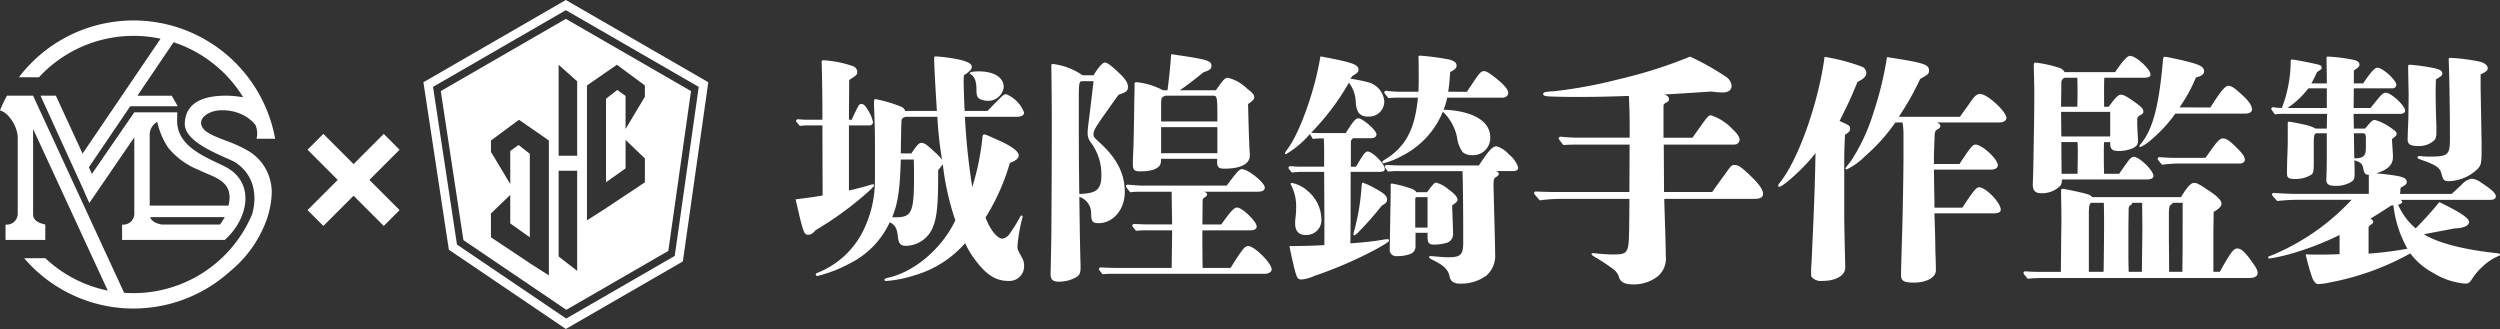
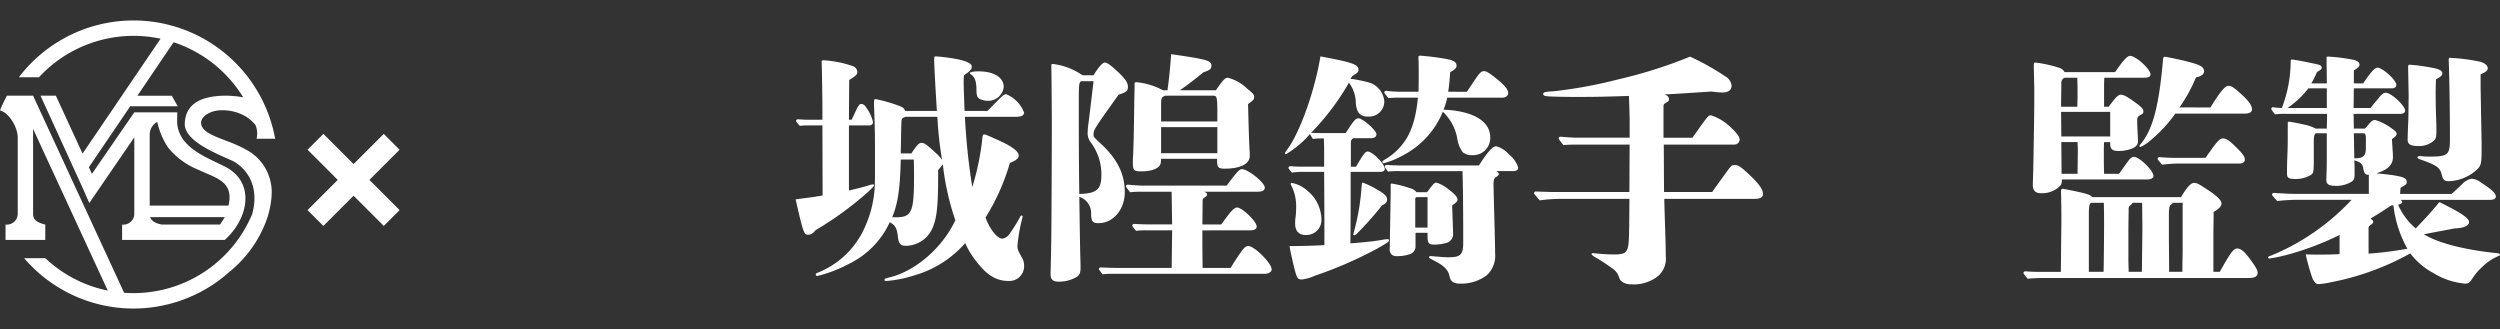
<svg xmlns="http://www.w3.org/2000/svg" width="335.258" height="44.116" viewBox="0 0 335.258 44.116">
  <rect x="0" y="0" width="335.258" height="44.116" fill="#333333" stroke="none" />
  <defs>
    <clipPath id="clip-path">
-       <rect id="Rectangle_459" data-name="Rectangle 459" width="38.206" height="44.116" fill="none" />
-     </clipPath>
+       </clipPath>
    <clipPath id="clip-path-2">
      <rect id="Rectangle_460" data-name="Rectangle 460" width="228.562" height="30.871" fill="#fff" />
    </clipPath>
  </defs>
  <g id="actPhoto_badge_mobileLogo" transform="translate(-1.448 0.926)">
    <g id="Group_2358" data-name="Group 2358" transform="translate(1.448 -0.926)">
      <g id="logo" transform="translate(0 2.749)">
        <path id="Path_13436" data-name="Path 13436" d="M58.646,68.368V58.037c-.034-1.36-1.165-3.253-2.378-3.579a19.2,19.2,0,0,1,.935-1.974h3.5l12.21,26.432q.62.044,1.251.045A17.254,17.254,0,0,0,90.08,68.38c.75-2.63.213-5.458-2.434-7.059-1.834-.892-6.7-2.605-6.6-5.124.121-3.066,2.933-3.715,5.584-3.715a14.058,14.058,0,0,1,2.251.218,17.3,17.3,0,0,0-9.333-7.383l-4.852,7.171H79.3l.8,1.417H73.731l-5.544,8.177.407.888,5.684-8.253h5.764c0,.424-.031.869-.017,1.284.111,3.447,4.014,4.771,6.414,5.993,4.158,2.118,3.129,7.027-.033,9.835l-10.88,0H72.643v-2.06a1.466,1.466,0,0,0,1.635-1.4v-10.3l-6.036,8.814-.926-2.107L61.7,52.485h2.059l3.581,7.768L77.8,44.846A17.274,17.274,0,0,0,61.49,50.015H58.8A19.31,19.31,0,0,1,93.138,58.1l.033.158h-2.5A2.94,2.94,0,0,0,90.52,56.4a5.166,5.166,0,0,0-1.329-1.148,6.143,6.143,0,0,0-3.241-.812,3.766,3.766,0,0,0-1.886.5c-1.164.724-1.091,1.766.117,2.517a8.822,8.822,0,0,0,1.269.621c.526.219,1.06.417,1.594.618a17.936,17.936,0,0,1,2.486,1.173,6.366,6.366,0,0,1,3.042,4.262,5.707,5.707,0,0,1,.133,1.383,10.778,10.778,0,0,1-.2,1.817,12.731,12.731,0,0,1-.331,1.348l-.032.109-.006.015a15.947,15.947,0,0,1-5.063,7.275,19.3,19.3,0,0,1-27.566-1.8h2.841a17.2,17.2,0,0,0,8.372,4.344L60.706,56.943V68.368c0,.983.963,1.219,1.635,1.4v2.06h-5.33v-2.06a1.466,1.466,0,0,0,1.635-1.4Zm17.757.406c.227.649.985.88,1.57.993H85.78l.639-.993H76.4Zm1.508-1.549h8.995c.782-3.3-1.748-3.7-4.091-4.827A10.016,10.016,0,0,1,78.8,59.429a10.246,10.246,0,0,1-1.446-3.438,1.986,1.986,0,0,0-1.011,1.66v9.574h1.573Z" transform="translate(-56.268 -42.402)" fill="#fff" fill-rule="evenodd" />
      </g>
      <g id="Group_2354" data-name="Group 2354" transform="translate(56.782)">
        <g id="Group_2353" data-name="Group 2353" clip-path="url(#clip-path)">
          <path id="Path_13508" data-name="Path 13508" d="M19.1,0,0,11.029l3.411,22.46L19.1,44.116l15.692-9.059,3.412-24.028Zm14.6,34.32q-7.275,4.2-14.553,8.4Q11.824,37.766,4.5,32.8,2.894,22.225,1.289,11.649l.109-.063L19.1,1.364q8.909,5.148,17.821,10.289-1.61,11.333-3.218,22.667" fill="#fff" fill-rule="evenodd" />
          <path id="Path_13509" data-name="Path 13509" d="M24.441,8.331,7.666,18.015,10.7,38l13.8,9.348,13.679-7.9,3.043-21.43ZM22.162,24.7V42.729l-2.59-1.647v-.013l-5.18-3.443v-3.2l2.59-2.487v3.823l2.623,1.862,0-11.2-1.508-1.177-1.112.795v4.445l-2.59-4.323V24.641l3.755-2.778,4.015,2.778Zm3.795,17.428L23.47,40.195V28.7h2.487Zm0-15.442H23.47V14.483l2.487,2.228Zm9.078-7.907-2.59,4.323V18.663l-1.112-.8-1.508,1.177,0,11.2,2.623-1.861V24.561l2.59,2.488v3.2l-5.18,3.443V33.7l-2.59,1.647V17.261l4.015-2.778,3.755,2.778Z" transform="translate(-5.338 -5.801)" fill="#fff" fill-rule="evenodd" />
        </g>
      </g>
      <g id="Group_2355" data-name="Group 2355" transform="translate(37.193 24.127) rotate(-45)">
        <line id="Line_4" data-name="Line 4" y2="14.453" transform="translate(7.227 0)" fill="none" stroke="#fff" stroke-width="3" />
        <line id="Line_5" data-name="Line 5" y2="14.453" transform="translate(14.453 7.227) rotate(90)" fill="none" stroke="#fff" stroke-width="3" />
      </g>
    </g>
    <g id="Group_2357" data-name="Group 2357" transform="translate(108.144 6.337)">
      <g id="Group_2356" data-name="Group 2356" transform="translate(0 0)" clip-path="url(#clip-path-2)">
        <path id="Path_13510" data-name="Path 13510" d="M7.149,18.1c1.022-.231,1.944-.462,2.668-.693a2.32,2.32,0,0,1,.561-.132c.067,0,.132.034.132.1,0,.1-.065.2-.262.4s-.231.231-.659.625A44.57,44.57,0,0,1,2.7,23.407c-.394.459-.659.625-1.02.625-.561,0-.659-.265-1.682-4.744,1.253-.166,1.78-.231,2.5-.33.989-.166.989-.166,1.121-.2L3.592,9.373H1.814a8.1,8.1,0,0,0-1.253.065C.1,8.911.067,8.844.067,8.779A.234.234,0,0,1,.33,8.548c.428.034.989.067,1.253.067H3.592V7.328c0-1.91-.065-5.631-.1-6.358V.838c0-.163.065-.2.3-.2A14.636,14.636,0,0,1,7.611,1.4a.887.887,0,0,1,.659.758c0,.4-.1.5-1.087,1.121L7.149,8.615h.363c.989-2.11.989-2.11,1.318-2.11.262,0,.459.166.724.594a5.037,5.037,0,0,1,.823,1.842.445.445,0,0,1-.459.431H7.149ZM25.73,7.429c.561-.561.758-.791,1.484-1.516.558-.561.758-.727,1.02-.727a4.334,4.334,0,0,1,2.406,2.47c0,.363-.363.561-1.054.561H22.7a88.535,88.535,0,0,0,.989,9.423,34.211,34.211,0,0,0,1.383-6.82c.034-.163.1-.231.2-.231.2,0,.2,0,2.042.825,1.679.758,2.6,1.448,2.6,1.975,0,.4-.3.659-1.186,1.022a28.837,28.837,0,0,1-3.262,7.313c.592,1.614,1.58,2.834,2.273,2.834a1.481,1.481,0,0,0,.989-.693,23.035,23.035,0,0,0,1.349-2.172c.132-.231.132-.231.231-.231a.12.12,0,0,1,.132.13,1.631,1.631,0,0,1-.067.3,22.763,22.763,0,0,0-.625,3.623c0,.527.034.527.561,1.516a2.049,2.049,0,0,1,.33,1.155,1.973,1.973,0,0,1-2.11,2.042c-1.614,0-2.865-.758-4.282-2.6a12.172,12.172,0,0,1-1.516-2.47,14.226,14.226,0,0,1-6.786,4.316,16.3,16.3,0,0,1-3.755.758c-.2,0-.265-.034-.265-.132,0-.132,0-.2.592-.33,3.56-.823,7.217-4.053,8.9-7.676a35.273,35.273,0,0,1-1.679-7.513c-.2.265-.3.4-.625.791v.758c0,3.854-.166,5.535-.659,6.755a3.946,3.946,0,0,1-3.659,2.634c-.724,0-.986-.3-1.085-1.251-.132-1.155-.363-1.516-1.087-1.913A11.569,11.569,0,0,1,7.183,27.92,18.017,18.017,0,0,1,2.9,29.568a.212.212,0,0,1-.2-.2c0-.1.067-.166.231-.231A11.578,11.578,0,0,0,9.29,23.01a14.981,14.981,0,0,0,1.318-5.4c.034-.789.034-1.054.034-3.425,0-3.493,0-4.38-.132-7.51V6.21c0-.265.065-.363.231-.363a20.441,20.441,0,0,1,2.932.825c.724.262.856.361,1.02.758h4.251c-.231-3.659-.363-6.194-.363-6.952,0-.3.034-.363.2-.363a23.558,23.558,0,0,1,2.831.363c1.318.262,2.011.592,2.011,1.02,0,.363-.231.594-1.054,1.155-.034.459-.034.659-.034.989,0,.527.1,3.558.132,3.789ZM13.409,21.694c2.175,0,2.47-.659,2.47-5.569,0-.592,0-.989-.031-2.175H14.1c-.1,4.02-.394,5.9-1.152,7.744Zm2.11-8.566c.724-1.087,1.02-1.417,1.349-1.417.363,0,.693.2,1.845,1.285a5.53,5.53,0,0,1,.924.989,50.147,50.147,0,0,1-.628-5.766H14.727c-.428.166-.493.231-.527.527-.034.231-.065,2.406-.1,4.383ZM25.764,6.077a2.723,2.723,0,0,1-.659-.1c-.724-.2-.856-.462-.856-1.417,0-1.087-.231-1.713-.758-2.042-.1-.065-.132-.1-.132-.166,0-.13.462-.228,1.186-.228,2.076,0,3.361.823,3.361,2.107a2.1,2.1,0,0,1-2.141,1.845" transform="translate(0 0.183)" fill="#fff" />
        <path id="Path_13511" data-name="Path 13511" d="M18.939,2.834c.657-1.087,1.217-1.713,1.516-1.713s.789.363,1.645,1.152c1.087.989,1.451,1.549,1.451,2.11s-.231.724-1.253,1.054c-3.259,4.547-3.358,4.744-3.358,5.3,0,.363,0,.363.888,1.186,2.273,2.076,3.3,4.118,3.3,6.589,0,2.307-1.549,4.152-3.527,4.152-.789,0-.986-.265-.986-1.285a2.27,2.27,0,0,0-1.583-2.242c.067,4.547.067,5.042.132,7.975.034,1.152.034,1.285.034,1.516,0,.625-.1.921-.428,1.186a4.568,4.568,0,0,1-2.538.69c-.758,0-1.054-.3-1.054-1.02,0-.231.034-1.054.1-5.042.034-4.051.065-11,.065-14.693,0-2.8-.031-6.259-.065-8.169,0-.2.034-.265.2-.265a8.856,8.856,0,0,1,3.986,1.516Zm-1.549.791c-.363,0-.428.3-.428,2.273,0,4.876,0,7.84.065,12.848,2.341-.065,2.966-.592,2.966-2.569a7.172,7.172,0,0,0-1.352-4.251,2.026,2.026,0,0,1-.493-1.349,10.048,10.048,0,0,1,.1-1.22q.1-.693.693-5.732ZM37.323,28.662c.3-.493.888-1.448,1.448-2.206.363-.527.625-.724.924-.724.823,0,3.13,2.3,3.13,3.13,0,.33-.4.592-.924.592H21.641a11.365,11.365,0,0,0-1.484.065c-.459-.558-.493-.625-.493-.69a.234.234,0,0,1,.262-.231c.659.034,1.516.065,1.944.065h7.546l.065-5.04H26.086a10.838,10.838,0,0,0-1.448.065c-.462-.558-.5-.625-.5-.69a.235.235,0,0,1,.265-.231c.659.034,1.516.065,1.944.065h3.13l-.065-4.38H25.3a10.857,10.857,0,0,0-1.451.065c-.527-.659-.561-.724-.561-.789a.235.235,0,0,1,.265-.231c.659.065,1.516.13,1.944.13h11.3c1.417-1.91,1.715-2.206,2.042-2.206.825,0,3.065,1.811,3.065,2.47,0,.394-.33.561-1.087.561H33.762c.3.1.4.2.4.363,0,.13-.067.228-.231.327-.231.166-.363.231-.363.5l-.031,3.195h2.535c1.186-1.679,1.713-2.273,2.11-2.273.69,0,2.634,1.879,2.634,2.538,0,.363-.33.527-.921.527H33.534c0,2.437,0,2.437.031,5.04ZM35.345,4.845c.955-1.386,1.22-1.682,1.614-1.682a5.741,5.741,0,0,1,2.569,1.451c.791.625.955.823.955,1.152,0,.3-.132.428-.823.924.1,3.887.132,4.842.2,6.192a6.886,6.886,0,0,1,.034.727c0,1.118-1.253,1.746-3.394,1.746-.791,0-.989-.2-.989-.958v-.361H28l-.034.428c-.034.789-1.054,1.251-2.668,1.251-.924,0-1.087-.132-1.087-1.118,0-.265,0-.33.031-.989.1-1.913.132-5.239.166-7.645.034-1.217.034-1.383.034-2.073,0-.067.1-.132.262-.132a9.445,9.445,0,0,1,3.558,1.087h.594c.231-1.682.361-3.065.493-4.845,4.811.693,5.4.859,5.4,1.549,0,.428-.2.594-1.087.89-.989.823-2.273,1.811-3.161,2.406Zm.2,3.721c0-2.9-.034-3-.594-3H28.59C28,5.8,28,5.8,28,7.118v1.91h7.544ZM28,13.279h7.544V9.786H28Z" transform="translate(21.012 0.001)" fill="#fff" />
        <path id="Path_13512" data-name="Path 13512" d="M34.089,15.658c0,3.823,0,7.017-.034,9.589,1.451-.1,3.1-.265,4.217-.462a6,6,0,0,1,.758-.1c.132,0,.2.065.2.163,0,.166-.163.3-1.614,1.121a54.4,54.4,0,0,1-8.335,3.623,5.662,5.662,0,0,1-1.744.5c-.5,0-.628-.132-.89-1.087-.166-.561-.594-2.437-.758-3.394,1.251,0,3.062-.031,4.679-.13V21.818l-.034-6.161H27.664a10.89,10.89,0,0,0-1.448.1c-.428-.493-.462-.558-.462-.625a.235.235,0,0,1,.265-.231c.459.034,1.087.067,1.383.067h3.13V12.562c0-.428-.034-1.087-.034-1.383a11.091,11.091,0,0,0-1.482.065l-.394-.659a12.71,12.71,0,0,1-3.2,2.7.12.12,0,0,1-.132-.13c0-.1.1-.231.363-.594,1.614-2.175,3.656-7.84,4.38-12.386,4.251.789,5.107,1.087,5.107,1.778,0,.33-.132.428-.823.856l-.265.363a19.4,19.4,0,0,1,2.341.462A2.887,2.887,0,0,1,38.6,6.2a2.027,2.027,0,0,1-2.175,2.042,1.521,1.521,0,0,1-1.285-.527,2.985,2.985,0,0,1-.361-1.383A4.563,4.563,0,0,0,33.858,3.7a33.016,33.016,0,0,1-5.073,6.721c.527.034,1.121.034,1.417.034H33.43c.955-1.516,1.318-1.977,1.682-1.977.592,0,2.437,1.614,2.437,2.141,0,.33-.265.527-.758.527H34.419c-.231.2-.3.33-.3.5v3.327h.69c.955-1.648,1.253-2.042,1.549-2.042.527,0,1.679,1.054,2.141,1.845a1.232,1.232,0,0,1,.166.493c0,.3-.265.394-.791.394Zm-6.028,8.468c-.924,0-1.417-.527-1.417-1.549a5.866,5.866,0,0,1,.034-.659,9.762,9.762,0,0,0,.1-1.482,6.071,6.071,0,0,0-.659-2.964.4.4,0,0,1-.067-.231c0-.067.067-.1.132-.1a4.351,4.351,0,0,1,2.11,1.054,5.092,5.092,0,0,1,1.876,3.789,2.014,2.014,0,0,1-2.107,2.141m10.212-3.952a40.941,40.941,0,0,1-3.262,3.69.939.939,0,0,1-.428.3.12.12,0,0,1-.13-.132,2.06,2.06,0,0,1,.1-.428,29.978,29.978,0,0,0,.989-5.831c.065-.659.065-.659.2-.659a11.411,11.411,0,0,1,2.009.989c.924.527,1.22.856,1.22,1.251,0,.363-.1.5-.693.825m11.4-15.254c.3-.462.493-.758.659-.989,1.02-1.549,1.217-1.78,1.648-1.78.3,0,.69.231,1.679,1.022,1.087.89,1.549,1.448,1.549,1.91,0,.363-.33.625-.792.625h-7.38a10.669,10.669,0,0,1-.493,1.614c3.1.1,6.259,1.121,6.259,3.724a2.3,2.3,0,0,1-2.372,2.372,1.919,1.919,0,0,1-1.318-.394,4.26,4.26,0,0,1-.758-1.977,6.524,6.524,0,0,0-1.91-3.459,11.473,11.473,0,0,1-5.372,5.865A10.493,10.493,0,0,1,38.5,14.505a.154.154,0,0,1-.163-.163c0-.1.1-.2.394-.363a8.189,8.189,0,0,0,2.11-1.78c1.414-1.614,2.009-3.82,2.271-6.49h-2.5a10.443,10.443,0,0,0-1.451.067c-.527-.625-.561-.693-.561-.758a.235.235,0,0,1,.265-.231,15.475,15.475,0,0,0,1.91.132h2.406c.034-.625.034-1.648.034-2.372,0-.527,0-1.583-.034-2.208,0-.2.034-.262.231-.262A33.432,33.432,0,0,1,47.332.6c.693.2.958.428.958.823,0,.3-.2.527-.856.856-.067.989-.132,1.845-.265,2.637ZM51.287,14.8c1.285-1.975,1.845-2.569,2.338-2.569a3.375,3.375,0,0,1,1.682,1.087,3.58,3.58,0,0,1,1.251,1.78c0,.3-.262.459-.69.459H53.594c.262.1.361.231.361.363,0,.163-.1.265-.3.394-.394.231-.428.363-.394,1.713.1,4.251.2,7.149.2,8.566a3.561,3.561,0,0,1-1.155,2.966,5.732,5.732,0,0,1-3.589,1.087c-.89,0-1.253-.4-1.352-.924-.231-1.251-1.285-1.746-2.5-2.372-.2-.1-.262-.163-.262-.262s.1-.132.2-.132.856.065,1.679.132a9.782,9.782,0,0,0,1.352,0c.955-.1,1.349-.4,1.349-1.845V23.4c0-1.713-.031-6.656-.1-7.842h-8.5a10.894,10.894,0,0,0-1.482.067c-.4-.527-.428-.594-.428-.659a.234.234,0,0,1,.262-.231c.594.034,1.352.065,1.713.065Zm-6.952,3.592c.856-1.152.989-1.285,1.253-1.285a4.517,4.517,0,0,1,1.645.921c.791.561,1.186,1.022,1.186,1.352,0,.231-.13.363-.724.791.067,1.744.132,3.425.132,3.82a1.211,1.211,0,0,1-.989,1.22,5.666,5.666,0,0,1-1.614.2c-.724,0-.823-.3-.823-1.152V23.83H42.788v1.746a1.086,1.086,0,0,1-.758,1.118,4.974,4.974,0,0,1-1.746.265A.85.85,0,0,1,39.329,26l.13-7.546v-1.02c0-.166.034-.2.166-.2a13.81,13.81,0,0,1,2.437.625,1.531,1.531,0,0,1,.856.527Zm-1.383.659c-.1,0-.163.034-.2.2v3.887H44.4V19.052Z" transform="translate(40.342 0.124)" fill="#fff" />
        <path id="Path_13513" data-name="Path 13513" d="M62.045,18.279c1.121-1.58,1.515-2.107,1.944-2.7.625-.89.724-.921,1.087-.921.493,0,.921.3,2.307,1.645.955.924,1.482,1.682,1.482,2.208,0,.493-.363.69-1.186.69H55.62c.067,2.8.2,5.8.2,7.645a3.108,3.108,0,0,1-1.022,2.7,5.222,5.222,0,0,1-3.558,1.118c-.89,0-1.515-.33-1.682-.955a2.143,2.143,0,0,0-.921-1.186A22.34,22.34,0,0,0,46.5,27.108c-.462-.262-.625-.394-.625-.493s.065-.132.228-.132,1.056.132,2.273.166c1.287.031,1.879-.034,2.143-.428.394-.594.394-1.22.428-7.02H41.85a21.834,21.834,0,0,0-2.932.2c-.724-.825-.758-.89-.758-.958a.234.234,0,0,1,.262-.228c.791.031,1.814.065,2.307.065H50.943l.031-6.358H44.386c-.758,0-1.547,0-2.3.065-.594-.758-.628-.823-.628-.89a.236.236,0,0,1,.265-.228c.758.065,1.713.13,2.175.13h7.082V9.451c0-1.386-.031-2.307-.1-4.053-3.952.132-4.876.132-7.642.132-.89,0-2.437-.034-3.031-.065-.561-.034-.823-.1-.823-.33s.228-.3,1.417-.363a62.292,62.292,0,0,0,8.73-1.614A62.134,62.134,0,0,0,59.079.127a33.958,33.958,0,0,1,4.713,2.637,1.652,1.652,0,0,1,.856,1.251c0,.592-.428.921-1.22.921a12.029,12.029,0,0,1-1.482-.13q-5.138.343-6.327.394c.428.132.628.33.628.625,0,.231-.034.3-.428.5-.231.13-.3.262-.3.394V11h3.887c2.11-3,2.11-3,2.5-3a6.913,6.913,0,0,1,2.769,1.746c.69.659,1.054,1.152,1.054,1.516a.708.708,0,0,1-.758.659H55.555l.034,6.358Z" transform="translate(60.867 0.204)" fill="#fff" />
-         <path id="Path_13514" data-name="Path 13514" d="M59.768,28.407c0,1.054-1.251,1.778-3.062,1.778a1.679,1.679,0,0,1-1.417-.493c-.1-.163-.1-.265-.1-.693,0-.1,0-.428.031-.823.034-.428.067-1.121.1-1.977.3-6.456.4-9.423.462-13.178-.989,1.451-4.282,4.547-4.876,4.547a.151.151,0,0,1-.132-.163c0-.067.034-.166.231-.4C53.475,13.945,56.179,6.3,57,.139a26.32,26.32,0,0,1,5.008,1.318.955.955,0,0,1,.592.825c0,.459-.33.789-1.186,1.217-.89,2.175-1.251,2.932-2.406,5.239.3.132.659.3,1.056.493.3.166.361.3.361.527,0,.265-.065.462-.69.825-.067,1.516-.1,2.5-.1,3.1V20.8c0,1.155,0,1.155.031,3l.1,4.316ZM75.154,8.178c.132-.2.132-.2.462-.659.132-.2.459-.625.921-1.285.561-.856.924-1.121,1.318-1.121.955,0,3.524,2.341,3.524,3.228,0,.363-.394.594-.986.594h-8.3c.3.163.428.3.428.462,0,.231-.13.33-.428.493-.2.1-.3.3-.33.693-.031.856-.1,2.338-.1,3.228v.693H75.09c1.448-2.208,1.778-2.6,2.141-2.6.89,0,3,1.944,3,2.766,0,.363-.363.592-.955.592H71.662l.034,2.5c.034,1.648.034,1.648.034,2.6h3.755c1.482-2.3,1.879-2.733,2.24-2.733.89,0,2.9,2.073,2.9,3,0,.33-.33.493-.921.493H71.729l.1,3.163.031,2.076c.034.361.067,2.3.067,2.406,0,.955-1.253,1.645-2.966,1.645-1.349,0-1.713-.231-1.713-1.054,0-.493.067-2.535.132-4.941.1-2.7.2-8.93.2-11.037V10.517a8.663,8.663,0,0,0-.132-1.58H66.49a24.315,24.315,0,0,1-4.051,4.513,9.008,9.008,0,0,1-2.473,1.78c-.065,0-.163-.067-.163-.132s0-.065.758-1.022a25.5,25.5,0,0,0,2.932-6.259A46.183,46.183,0,0,0,65.369.173C70.343.93,71,1.161,71,1.953c0,.459-.065.527-1.186,1.152a36.936,36.936,0,0,1-2.865,5.073Z" transform="translate(80.987 0.223)" fill="#fff" />
        <path id="Path_13515" data-name="Path 13515" d="M89.776,29.047c1.414-2.535,1.842-3.13,2.338-3.13.462,0,.921.363,1.614,1.285.921,1.253,1.121,1.583,1.121,2.011s-.4.659-1.121.659H66.252c-.724,0-1.516.031-2.24.1-.527-.625-.561-.693-.561-.758a.235.235,0,0,1,.265-.231c.493.034,1.118.065,1.414.065H68.46c.031-1.91.031-3.854.065-5.764.034-2.5-.034-4.251-.034-4.845v-.262c0-.166.068-.265.231-.265.132,0,2.769.527,3.3.727a1.4,1.4,0,0,1,.659.394H84.571c.856-1.417,1.349-1.91,1.744-1.91s.594.1,2.076,1.087c.989.659,1.614,1.251,1.614,1.679,0,.3-.228.659-1.054,1.121,0,.989-.034,2.175-.034,3.161v4.876ZM76.266,15.9c.231-.3.924-1.318,1.155-1.614.361-.5.592-.659.823-.659.758,0,2.637,1.845,2.637,2.569,0,.265-.33.462-.792.462H68.59a1.49,1.49,0,0,1-.13.758,3.354,3.354,0,0,1-2.637,1.087c-.921,0-1.152-.5-1.121-1.285.067-1.682.1-3.823.132-5.963C64.869,9.413,64.9,7.4,64.9,5c0-1.022-.067-3.163-.067-3.493,0-.394.034-.527.2-.527a17.093,17.093,0,0,1,3.262.724,1.118,1.118,0,0,1,.659.561H75.74C76.8.714,77.354.089,77.751.089c.789,0,2.733,1.78,2.733,2.5,0,.3-.262.428-.986.428H74.292c-.034.594-.034.955-.034,1.253V6.909h.625c.955-1.318,1.285-1.614,1.648-1.614.33,0,.724.2,1.845.989.955.693,1.152.921,1.152,1.285,0,.2-.1.3-.459.493a.606.606,0,0,0-.363.594v.561c0,.231.034.758.065,1.482.034.561.034.693.034.856,0,.4-.231.724-.791.955a4.876,4.876,0,0,1-1.876.33c-.856,0-1.056-.361-1.056-.955v-.231h-.823c-.034.659-.034,1.056-.034,1.811,0,.659,0,1.253.034,2.439Zm-5.6-8.994c.034-.856.034-1.516.034-1.944s0-1.087-.034-1.944H68.987a.687.687,0,0,0-.462.693c0,1.054-.034,2.141-.034,3.195ZM68.492,7.6l.034,3.293H75.08V7.6ZM70.7,15.9c.034-2.47.034-2.47.034-2.966,0-.459,0-.69-.034-1.285H68.525l.034,4.251Zm3.493,13.144c.031-1.118.065-5.1.065-6.358,0-.659,0-1.614-.034-2.9h-1.58c-.33,0-.428.33-.428,1.549v7.707Zm5.138,0c.034-3.392.065-5.3.065-5.732,0-1.186-.031-2.5-.031-3.524H78.047c0,.1-.065.2-.265.33a.6.6,0,0,0-.228.561c0,.527-.034,1.91-.034,2.8v3.887c0,.561.034,1.121.034,1.679Zm9.192-22.04c1.285-2.076,1.977-2.9,2.372-2.9.462,0,.792.231,1.845,1.186.955.89,1.352,1.451,1.352,1.977,0,.361-.33.561-.958.561H83.813a18.421,18.421,0,0,1-3.1,3.392,5.882,5.882,0,0,1-1.58,1.087c-.1,0-.132-.034-.132-.1s.034-.132.166-.3c1.645-1.944,2.47-5.206,3-11.366.034-.231.065-.33.262-.33.265,0,2.67.527,3.459.758,1.352.363,1.78.659,1.78,1.186,0,.394-.363.659-1.087.823a21.165,21.165,0,0,1-2.208,4.02Zm-.659,6.755c1.482-2.11,1.845-2.6,2.341-2.6s.955.361,2.009,1.417c.724.758.921,1.054.921,1.448,0,.3-.3.5-.69.5H84.635a17.189,17.189,0,0,0-2.6.163c-.561-.659-.592-.724-.592-.789a.234.234,0,0,1,.262-.231c.724.065,1.648.1,2.11.1Zm-4.414,6.028c0,.1-.065.163-.3.3-.1.067-.166.363-.2,1.022v2.834c0,1.58.031,3.161.031,5.1h1.78c0-1.417.034-2.338.034-3V19.791Z" transform="translate(101.209 0.143)" fill="#fff" />
        <path id="Path_13516" data-name="Path 13516" d="M96.98,23.944c1.944,1.22,5.566,2.076,9.423,2.5.724.067.789.1.789.265,0,.065-.065.1-.3.2a6.869,6.869,0,0,0-2.009,1.349,7.942,7.942,0,0,0-1.352,1.549c-.363.561-.493.758-1.02.758a9.617,9.617,0,0,1-4.251-1.417,9.462,9.462,0,0,1-3.1-2.634A35.528,35.528,0,0,1,84.427,30.4a8.36,8.36,0,0,1-1.648.231c-.33,0-.659-.529-.792-.924a29.97,29.97,0,0,1-.856-3.065c1.516.067,3.394.034,4.547-.031V24.043a38.543,38.543,0,0,1-6.457,2.5,22.572,22.572,0,0,1-2.966.659.149.149,0,0,1-.163-.132c0-.1,0-.13.493-.3a30.619,30.619,0,0,0,10.707-7.445H80.54a26.9,26.9,0,0,0-3.228.163c-.659-.724-.693-.789-.693-.856a.235.235,0,0,1,.265-.228c.955.065,2.206.13,2.8.13H89.6V15.972c-.462,0-.592-.163-.724-.724-.132-.791-.33-.924-1.22-1.22.034.594.034,1.022.034,1.845,0,.594-.067.791-.4,1.022a3.876,3.876,0,0,1-2.24.558c-.791,0-1.152-.228-1.152-.789l.031-.856c.034-.856.034-1.814.034-2.67V10.406H82.582c-.265,0-.363.361-.363,1.152V13.9c0,1.614-.031,1.845-.361,2.076a3.991,3.991,0,0,1-2.11.561c-.89,0-1.121-.166-1.121-.693,0-.428,0-1.087.034-2.042.034-.856.067-1.679.067-2.535V9.054c0-.132.031-.2.163-.2.166,0,1.383.231,2.076.394a5.951,5.951,0,0,1,1.515.527h1.482L84,7.8H78.43a10.379,10.379,0,0,0-1.417.065c-.459-.592-.493-.659-.493-.724a.235.235,0,0,1,.265-.231,7.054,7.054,0,0,0,1.054.1h.1A17.593,17.593,0,0,0,79.123.719c0-.132.034-.2.163-.2.231,0,1.515.231,3.2.594.592.13.792.228.792.493,0,.163-.034.231-.628.592a15.27,15.27,0,0,1-.758,1.516h2.076c0-1.217-.034-2.437-.034-2.964V.324c0-.166.034-.2.231-.2a22.942,22.942,0,0,1,3.361.428c.561.13.825.361.825.659,0,.228-.231.459-.758.758V3.716h1.251c.989-1.482,1.549-2.107,1.91-2.107.693,0,2.538,1.679,2.538,2.307a.488.488,0,0,1-.527.459H87.591l-.034,2.637H89.83c.262-.33.493-.625,1.186-1.451.363-.428.592-.592.856-.592.724,0,2.6,1.746,2.6,2.406,0,.262-.265.428-.659.428H87.557l.034,1.975h1.482a3.9,3.9,0,0,0,.363-.394c.558-.693.724-.758,1.02-.758A7.115,7.115,0,0,1,92.7,9.778c.428.3.628.462.628.693,0,.2-.1.33-.628.724.034.527.068,1.087.1,1.614.034.428.034.594.034.791,0,1.022-.69,1.713-2.24,2.175,3.392.33,4.085.527,4.085,1.152,0,.3-.034.33-.823.791l-.067.823H100.7l.4-.361c.459-.428.459-.428,1.02-.955a2.27,2.27,0,0,1,1.253-.727,2.349,2.349,0,0,1,1.251.5c1.383.888,2.011,1.448,2.011,1.876,0,.3-.3.462-.758.462H93.881c.166.163.2.2.2.3,0,.132-.231.265-.561.363l.163.33a8.717,8.717,0,0,0,2.208,2.834c1.549-1.614,2.107-2.242,3.163-3.527,2.8,1.352,3.986,2.141,3.986,2.67,0,.493-.727.823-1.913.856ZM81.495,4.375a11.746,11.746,0,0,1-2.8,2.637h5.271V4.375Zm7.71,6.687c0-.527-.132-.657-.33-.657H87.591c.031,1.118.031,2.24.065,3.361,1.285,0,1.549-.363,1.549-1.451Zm.361,15.485a48.135,48.135,0,0,0,5.206-.659,15.474,15.474,0,0,1-1.876-5.831l-.3.034c-.955.625-1.746,1.152-2.766,1.746.262.2.363.33.363.462a.4.4,0,0,1-.166.262c-.33.231-.33.231-.462.428ZM94.87,1.51c0-.231.067-.3.2-.3a25.251,25.251,0,0,1,3.428.493c.659.166.955.363.955.659s-.1.363-.856.823L98.56,4.7c0,1.484.034,3.1.1,4.645v.856c0,.659-.065.924-.33,1.186a2.937,2.937,0,0,1-2.107.727c-1.022,0-1.417-.231-1.417-.856,0-.594.065-1.944.1-2.932l.034-3Zm5.437-.989c0-.163.065-.231.2-.231a25.506,25.506,0,0,1,3.921.5c.625.13,1.121.493,1.121.888,0,.3-.231.5-.958.825V4.31l.132,7.347c0,2.7,0,2.9-.493,3.493a5.82,5.82,0,0,1-3.887,1.679c-.659,0-.791-.163-1.022-1.087-.2-.69-.659-1.054-2.406-1.679-.69-.231-.789-.3-.789-.4,0-.13.1-.2.3-.2a3.023,3.023,0,0,1,.394.034,9.381,9.381,0,0,0,.989.034c2.406,0,2.668-.231,2.668-2.372,0-4.482-.1-9.161-.163-10.51Z" transform="translate(121.371 0.204)" fill="#fff" />
      </g>
    </g>
  </g>
</svg>